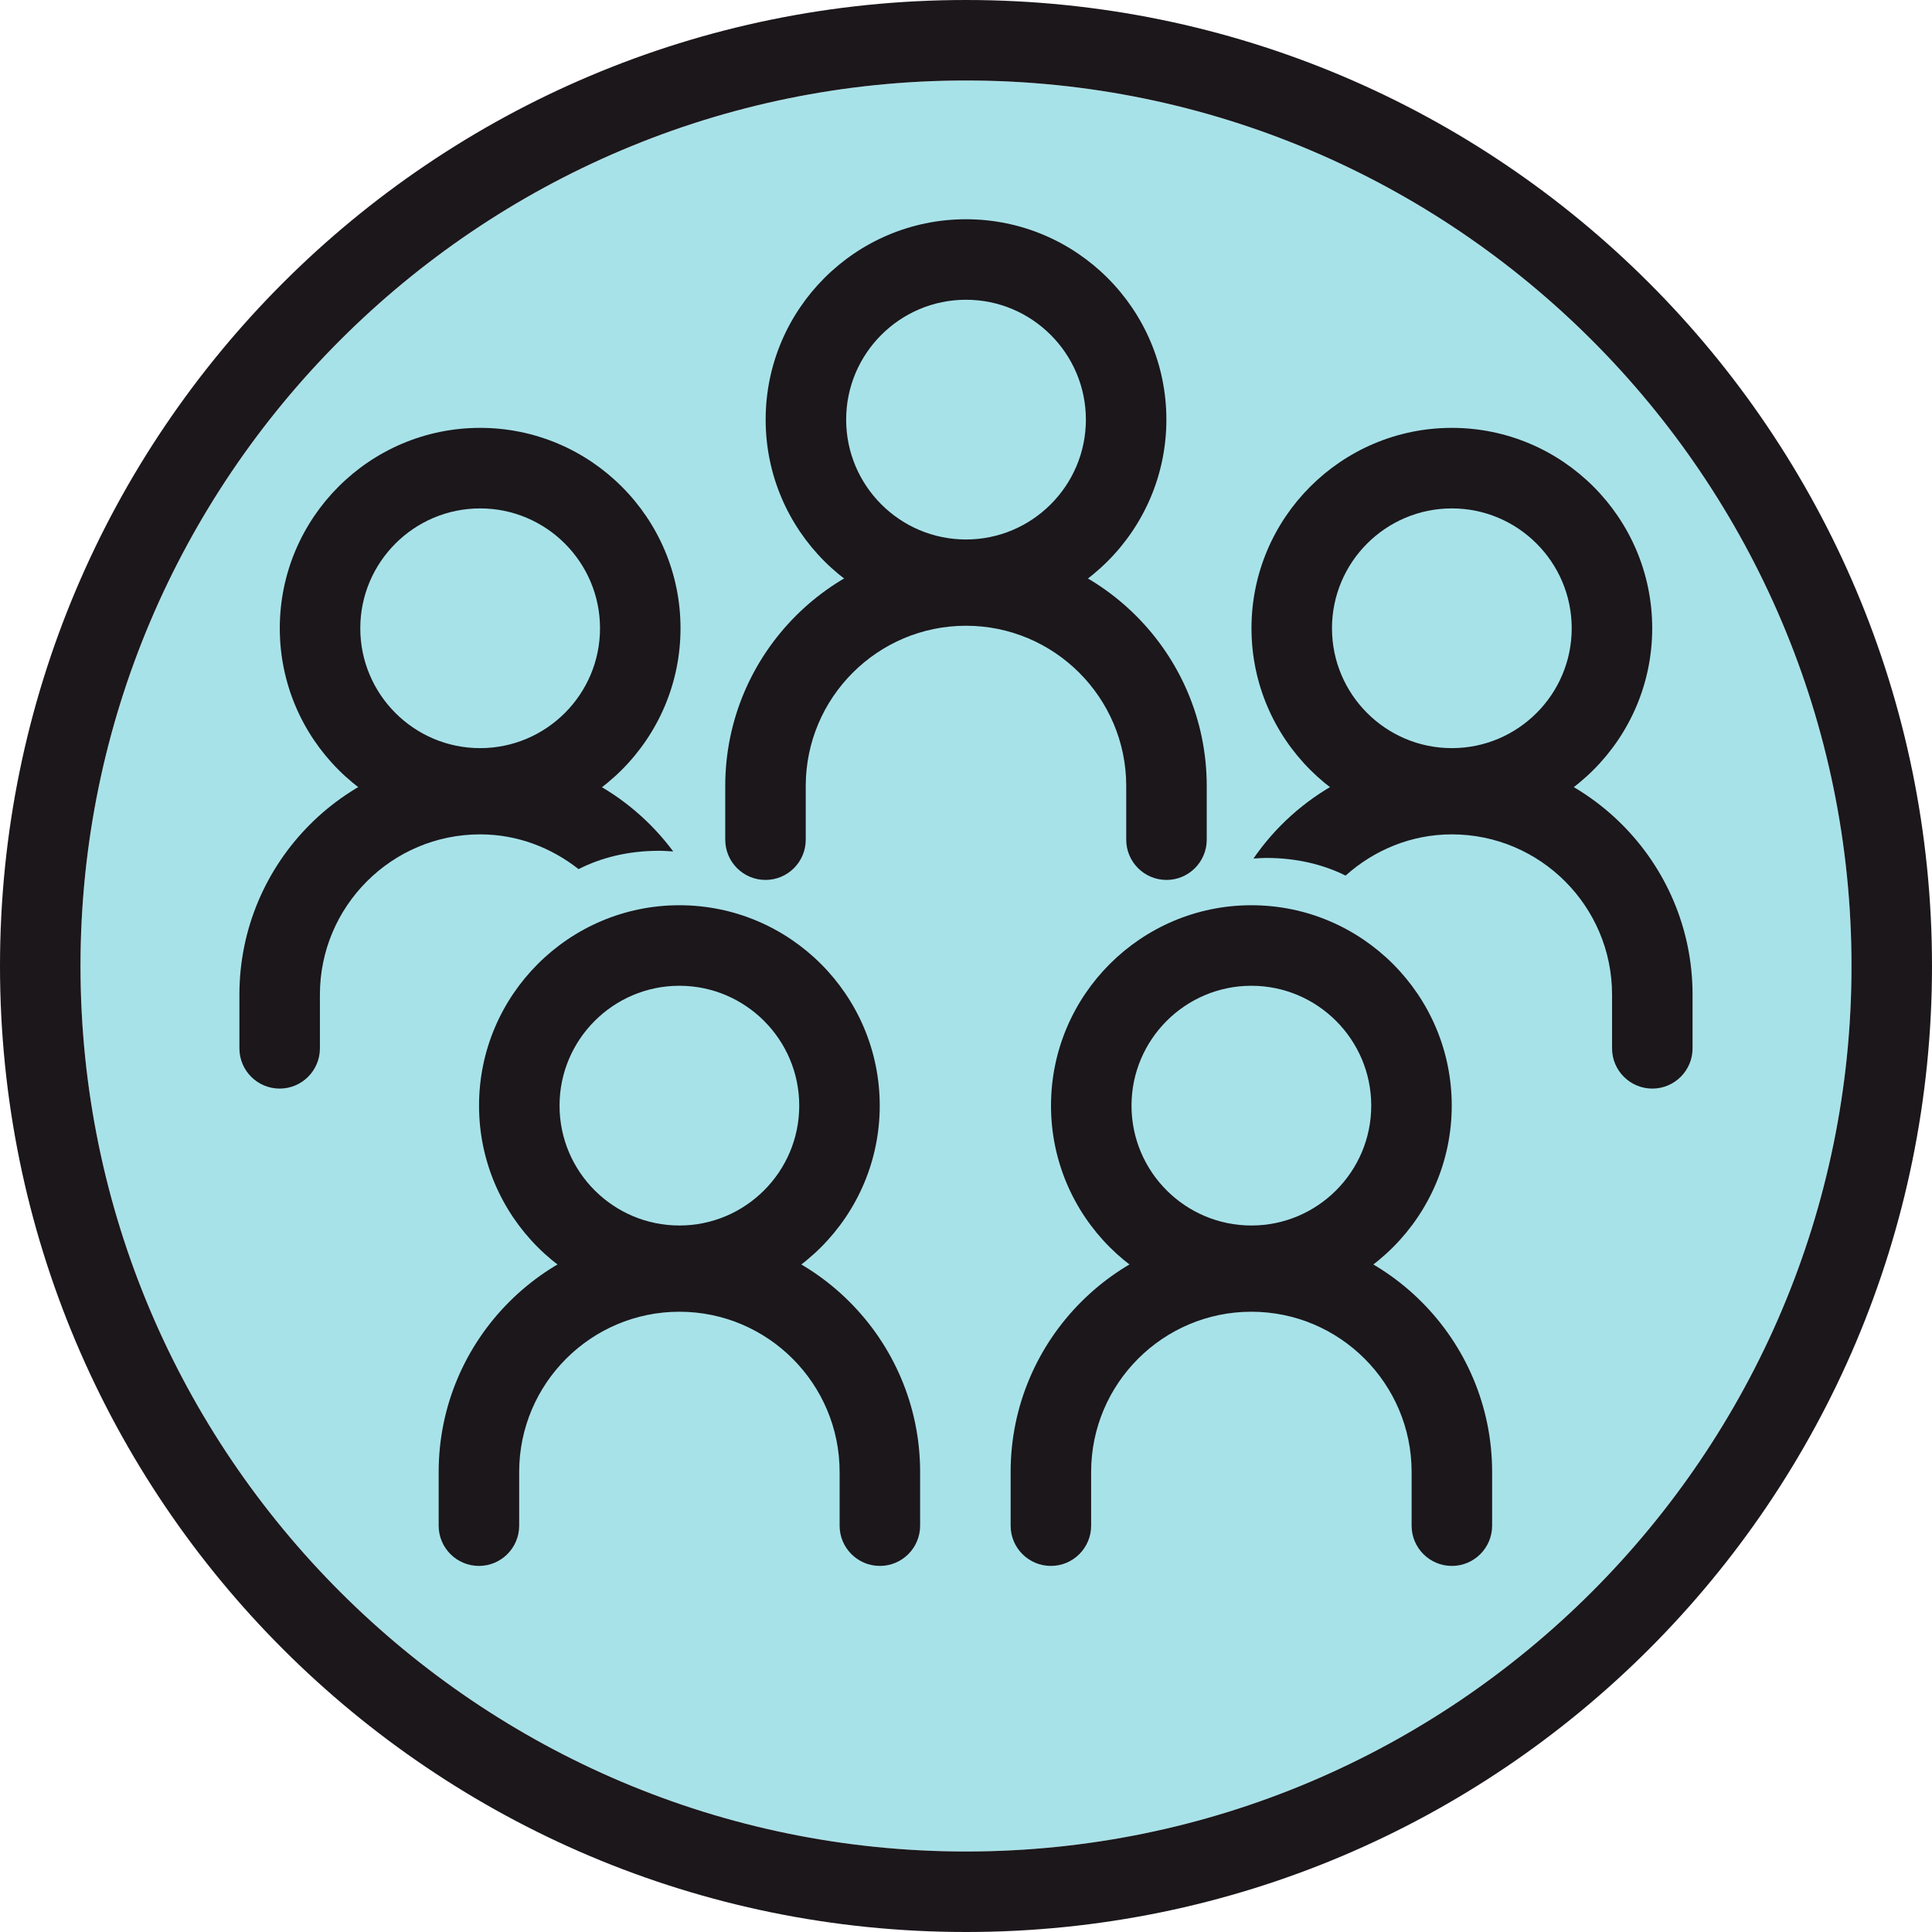
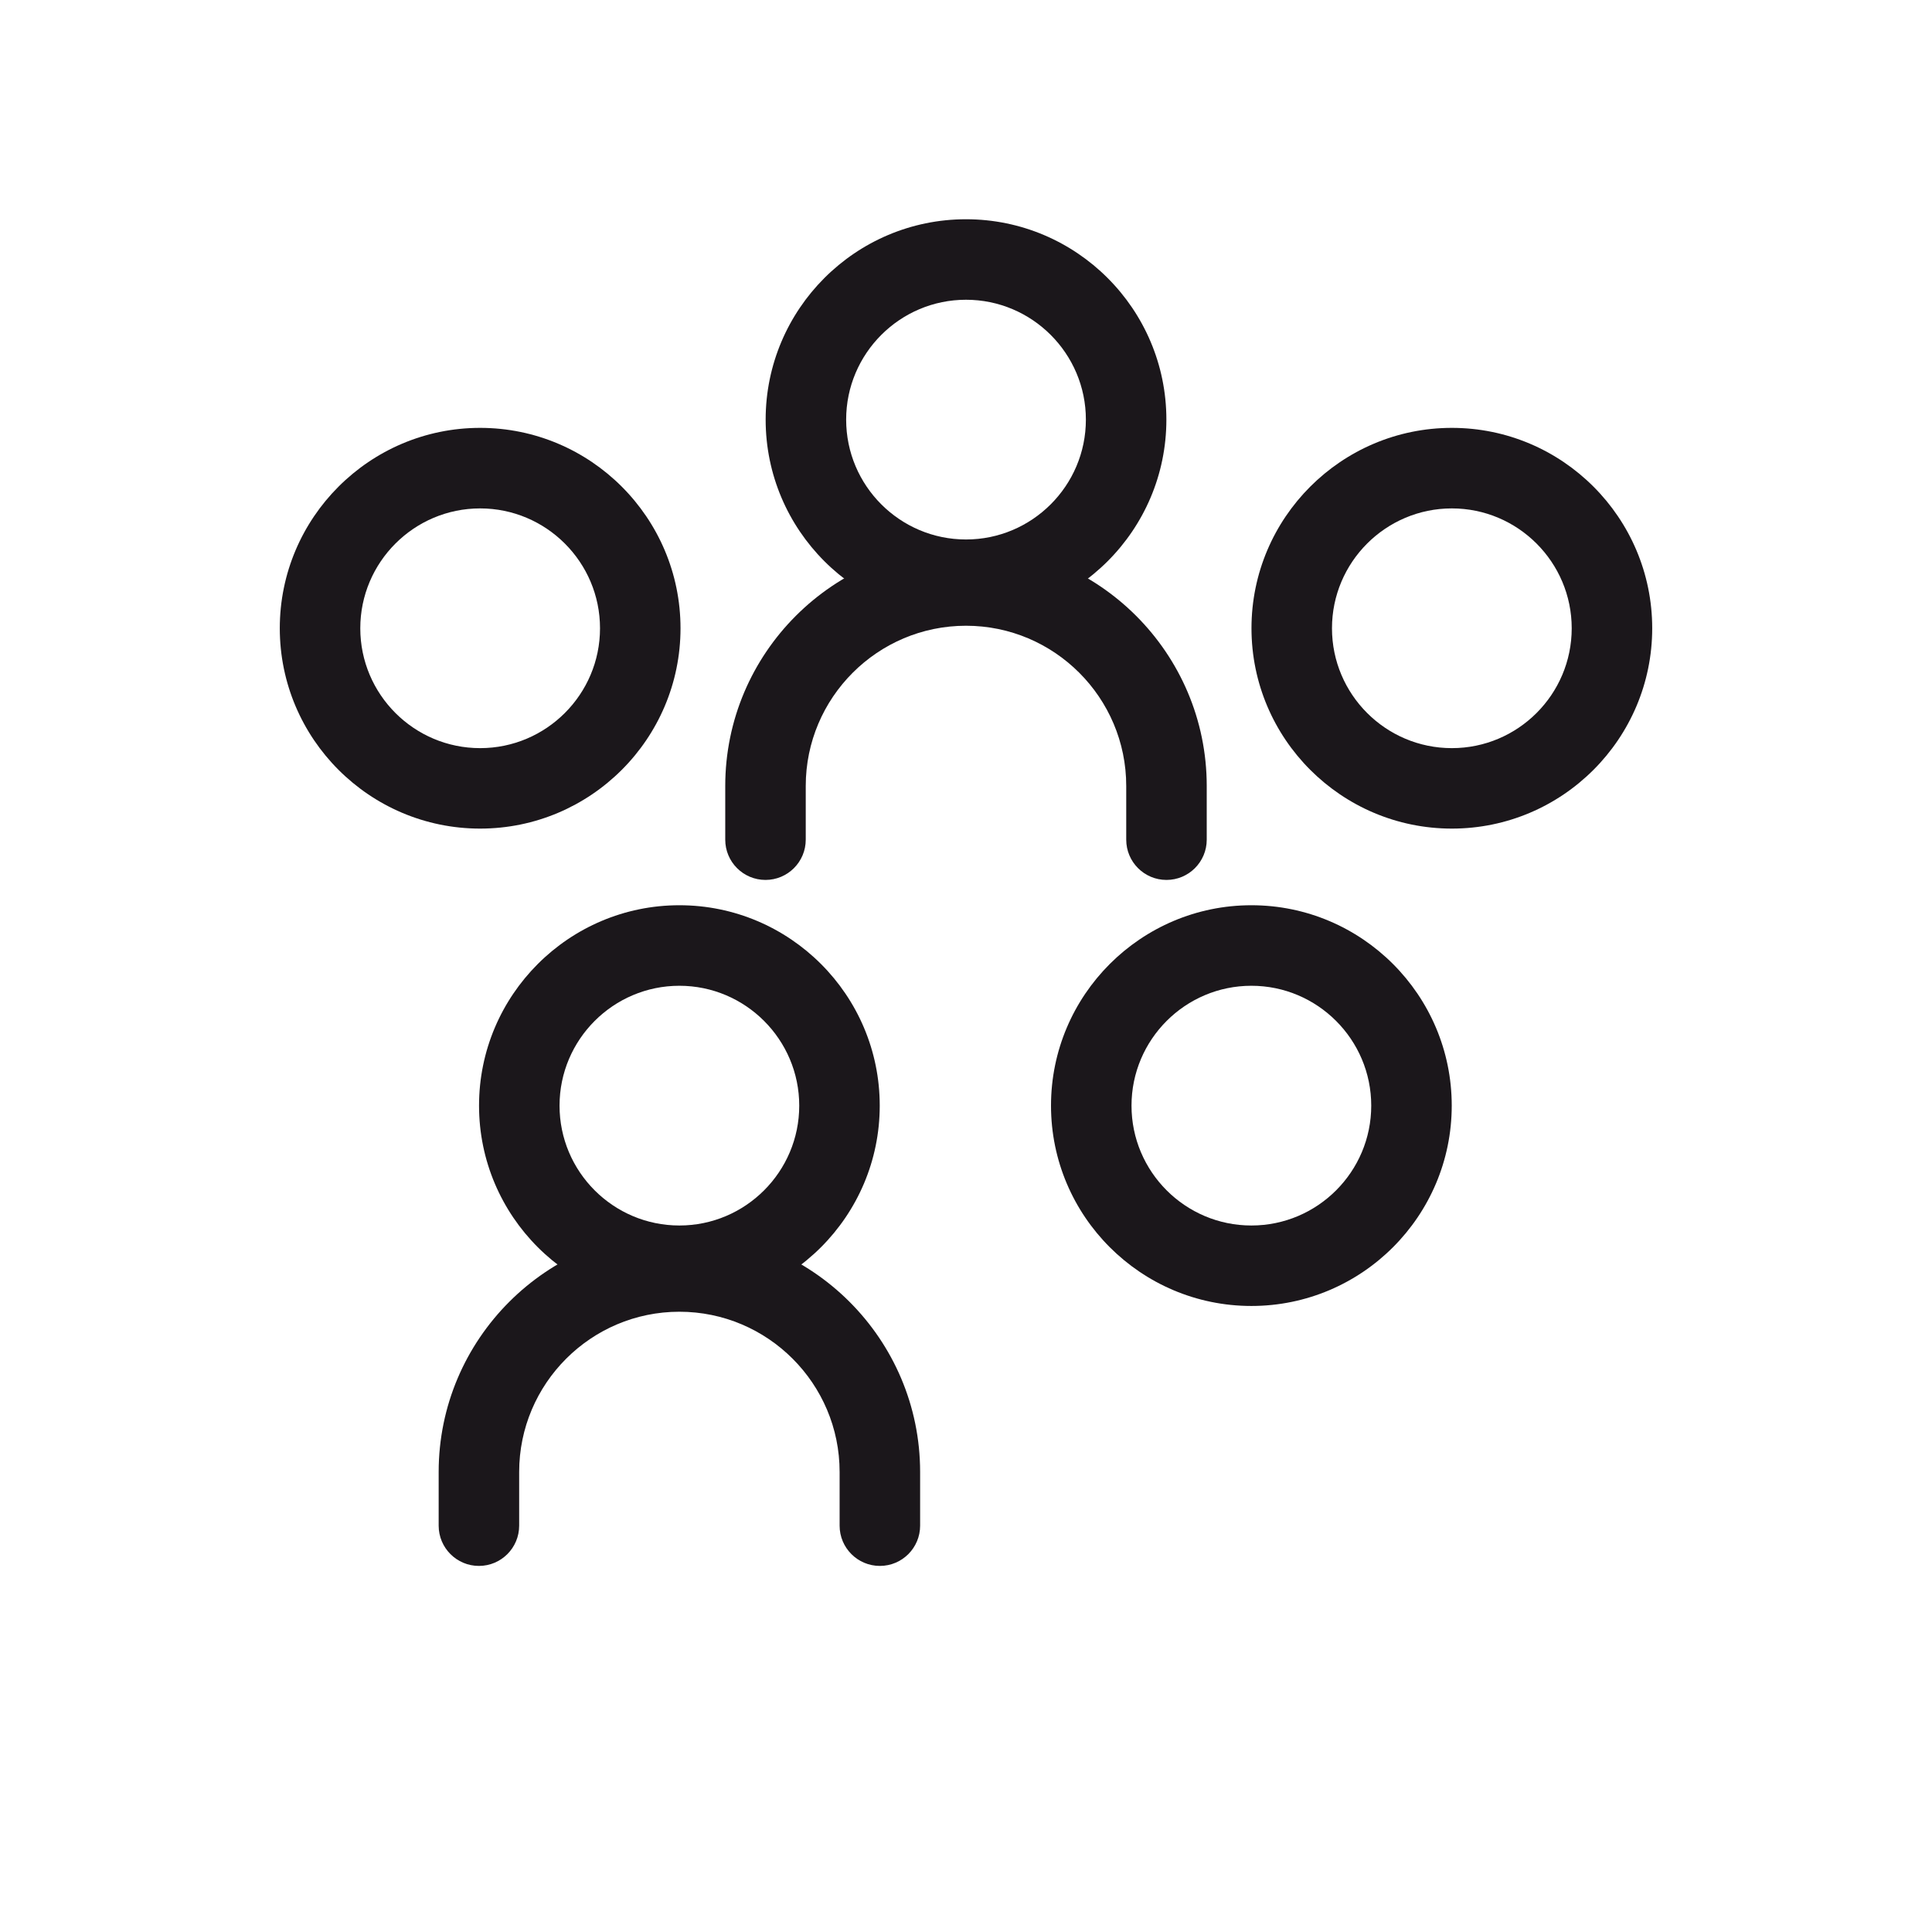
<svg xmlns="http://www.w3.org/2000/svg" id="Capa_2" width="60" height="60" viewBox="0 0 60 60">
  <defs>
    <style>.cls-1{fill:#1b171b;}.cls-1,.cls-2{stroke-width:0px;}.cls-2{fill:#a8e2e9;}</style>
  </defs>
  <g id="Iconos_web">
    <g id="Grupo_reducido">
-       <path class="cls-2" d="M30,2.5c15.164,0,27.5,12.336,27.5,27.5s-12.336,27.5-27.5,27.5S2.5,45.164,2.5,30,14.836,2.5,30,2.5" />
      <path class="cls-1" d="M14.911,25.733c-3.431,0-6.222-2.791-6.222-6.222s2.791-6.223,6.222-6.223,6.223,2.791,6.223,6.223-2.792,6.222-6.223,6.222ZM14.911,15.789c-2.052,0-3.722,1.67-3.722,3.723s1.67,3.722,3.722,3.722,3.723-1.67,3.723-3.722-1.67-3.723-3.723-3.723Z" />
-       <path class="cls-1" d="M20.476,26.422c.149,0,.29.012.432.021-1.364-1.835-3.541-3.031-5.997-3.031-4.123,0-7.476,3.354-7.476,7.477v1.668c0,.69.56,1.25,1.25,1.25s1.25-.56,1.25-1.25v-1.668c0-2.744,2.232-4.977,4.976-4.977,1.158,0,2.211.414,3.057,1.079.705-.357,1.537-.569,2.508-.569Z" />
      <path class="cls-1" d="M30,19.254c-3.431,0-6.222-2.791-6.222-6.222s2.791-6.223,6.222-6.223,6.223,2.791,6.223,6.223-2.792,6.222-6.223,6.222ZM30,9.309c-2.052,0-3.722,1.67-3.722,3.723s1.67,3.722,3.722,3.722,3.723-1.67,3.723-3.722-1.67-3.723-3.723-3.723Z" />
      <path class="cls-1" d="M36.226,27.327c-.69,0-1.25-.56-1.25-1.25v-1.668c0-2.743-2.232-4.976-4.976-4.976s-4.977,2.232-4.977,4.976v1.668c0,.69-.56,1.25-1.25,1.25s-1.25-.56-1.25-1.25v-1.668c0-4.122,3.354-7.476,7.476-7.476s7.477,3.354,7.477,7.476v1.668c0,.69-.56,1.25-1.25,1.25Z" />
      <path class="cls-1" d="M21.099,40.558c-3.431,0-6.222-2.791-6.222-6.222s2.791-6.223,6.222-6.223,6.222,2.791,6.222,6.223-2.791,6.222-6.222,6.222ZM21.099,30.614c-2.052,0-3.722,1.67-3.722,3.723s1.67,3.722,3.722,3.722,3.722-1.67,3.722-3.722-1.67-3.723-3.722-3.723Z" />
      <path class="cls-1" d="M27.325,48.631c-.69,0-1.25-.56-1.25-1.25v-1.668c0-2.743-2.232-4.976-4.976-4.976s-4.976,2.232-4.976,4.976v1.668c0,.69-.56,1.25-1.25,1.25s-1.25-.56-1.25-1.25v-1.668c0-4.122,3.354-7.476,7.476-7.476s7.476,3.354,7.476,7.476v1.668c0,.69-.56,1.25-1.25,1.25Z" />
      <path class="cls-1" d="M38.863,40.558c-3.431,0-6.223-2.791-6.223-6.222s2.792-6.223,6.223-6.223,6.222,2.791,6.222,6.223-2.791,6.222-6.222,6.222ZM38.863,30.614c-2.053,0-3.723,1.67-3.723,3.723s1.67,3.722,3.723,3.722,3.722-1.67,3.722-3.722-1.67-3.723-3.722-3.723Z" />
-       <path class="cls-1" d="M45.089,48.631c-.69,0-1.25-.56-1.25-1.25v-1.668c0-2.743-2.232-4.976-4.976-4.976s-4.977,2.232-4.977,4.976v1.668c0,.69-.56,1.25-1.25,1.25s-1.25-.56-1.25-1.25v-1.668c0-4.122,3.354-7.476,7.477-7.476s7.476,3.354,7.476,7.476v1.668c0,.69-.56,1.25-1.25,1.25Z" />
      <path class="cls-1" d="M45.089,25.733c-3.431,0-6.223-2.791-6.223-6.222s2.792-6.223,6.223-6.223,6.222,2.791,6.222,6.223-2.791,6.222-6.222,6.222ZM45.089,15.789c-2.053,0-3.723,1.67-3.723,3.723s1.67,3.722,3.723,3.722,3.722-1.67,3.722-3.722-1.67-3.723-3.722-3.723Z" />
-       <path class="cls-1" d="M45.089,23.412c-2.555,0-4.813,1.29-6.162,3.251.13-.008.257-.019.392-.019.953,0,1.773.204,2.47.548.88-.787,2.029-1.28,3.299-1.28,2.744,0,4.976,2.232,4.976,4.977v1.668c0,.69.56,1.25,1.25,1.25s1.25-.56,1.25-1.25v-1.668c0-4.123-3.354-7.477-7.476-7.477Z" />
-       <path class="cls-1" d="M30,2.5c15.164,0,27.5,12.336,27.5,27.5s-12.336,27.5-27.5,27.5S2.5,45.164,2.5,30,14.836,2.5,30,2.5M30,0C13.431,0,0,13.431,0,30s13.431,30,30,30,30-13.431,30-30S46.569,0,30,0h0Z" />
    </g>
  </g>
</svg>